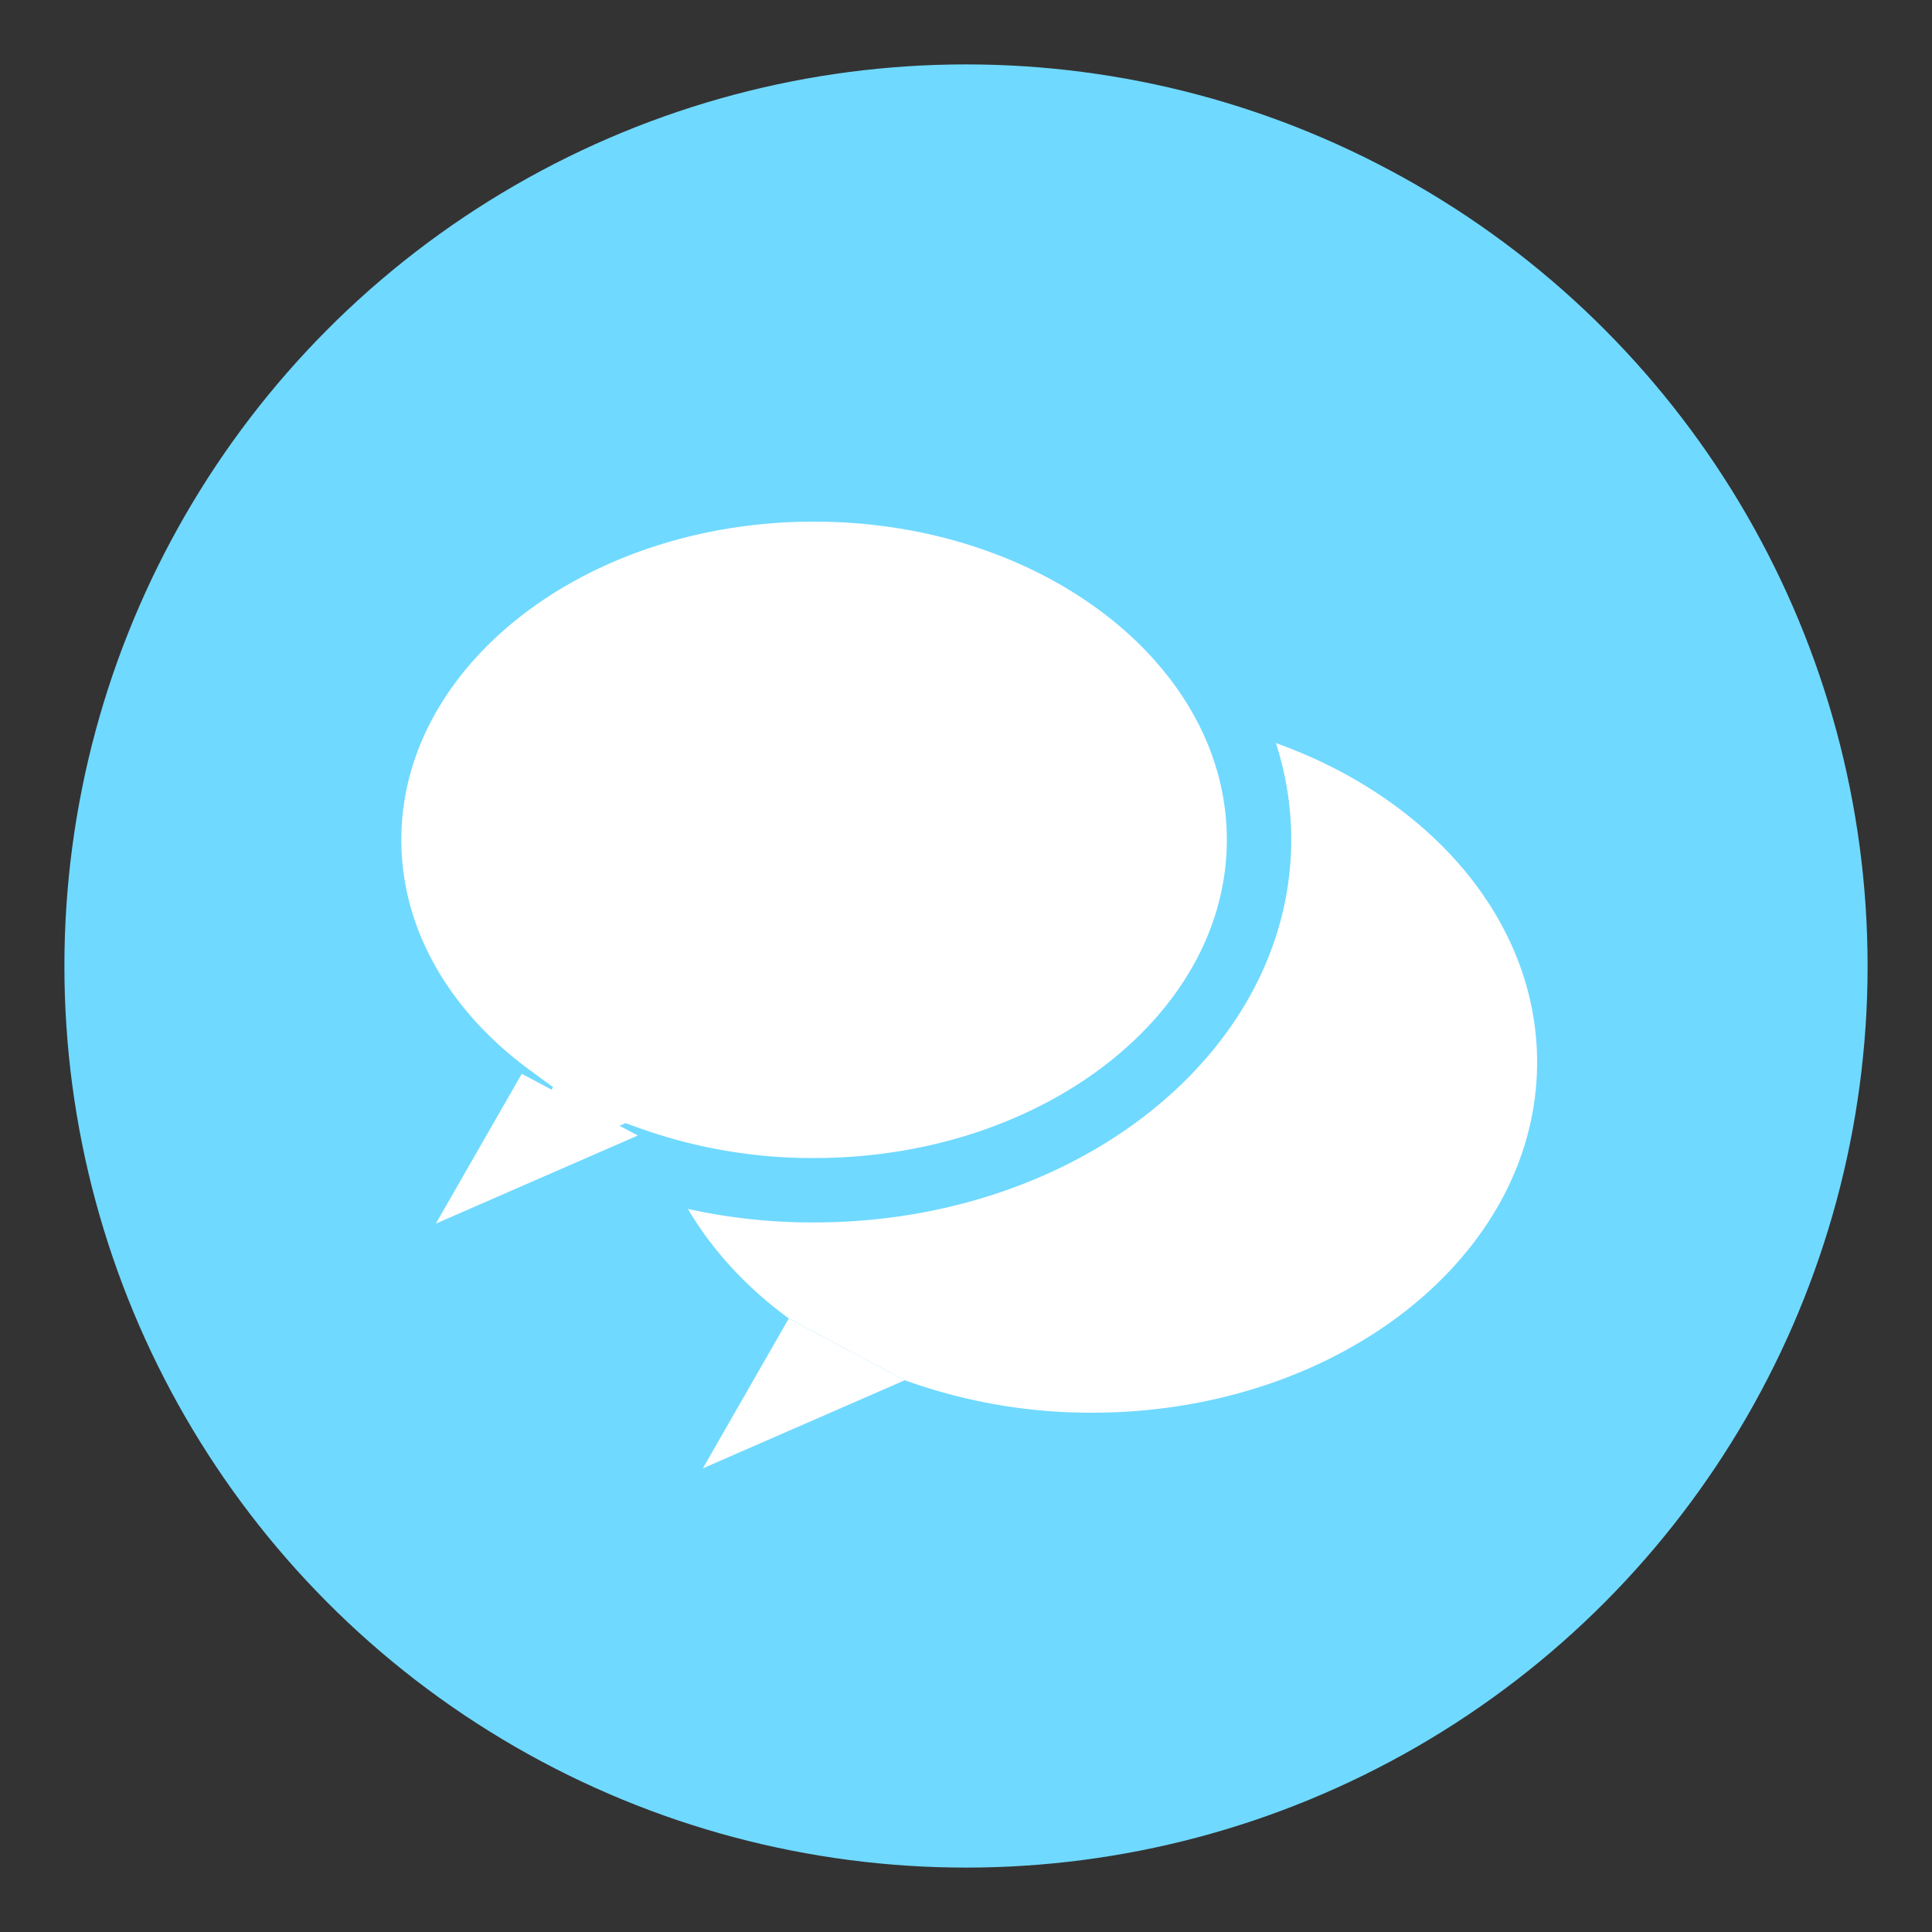
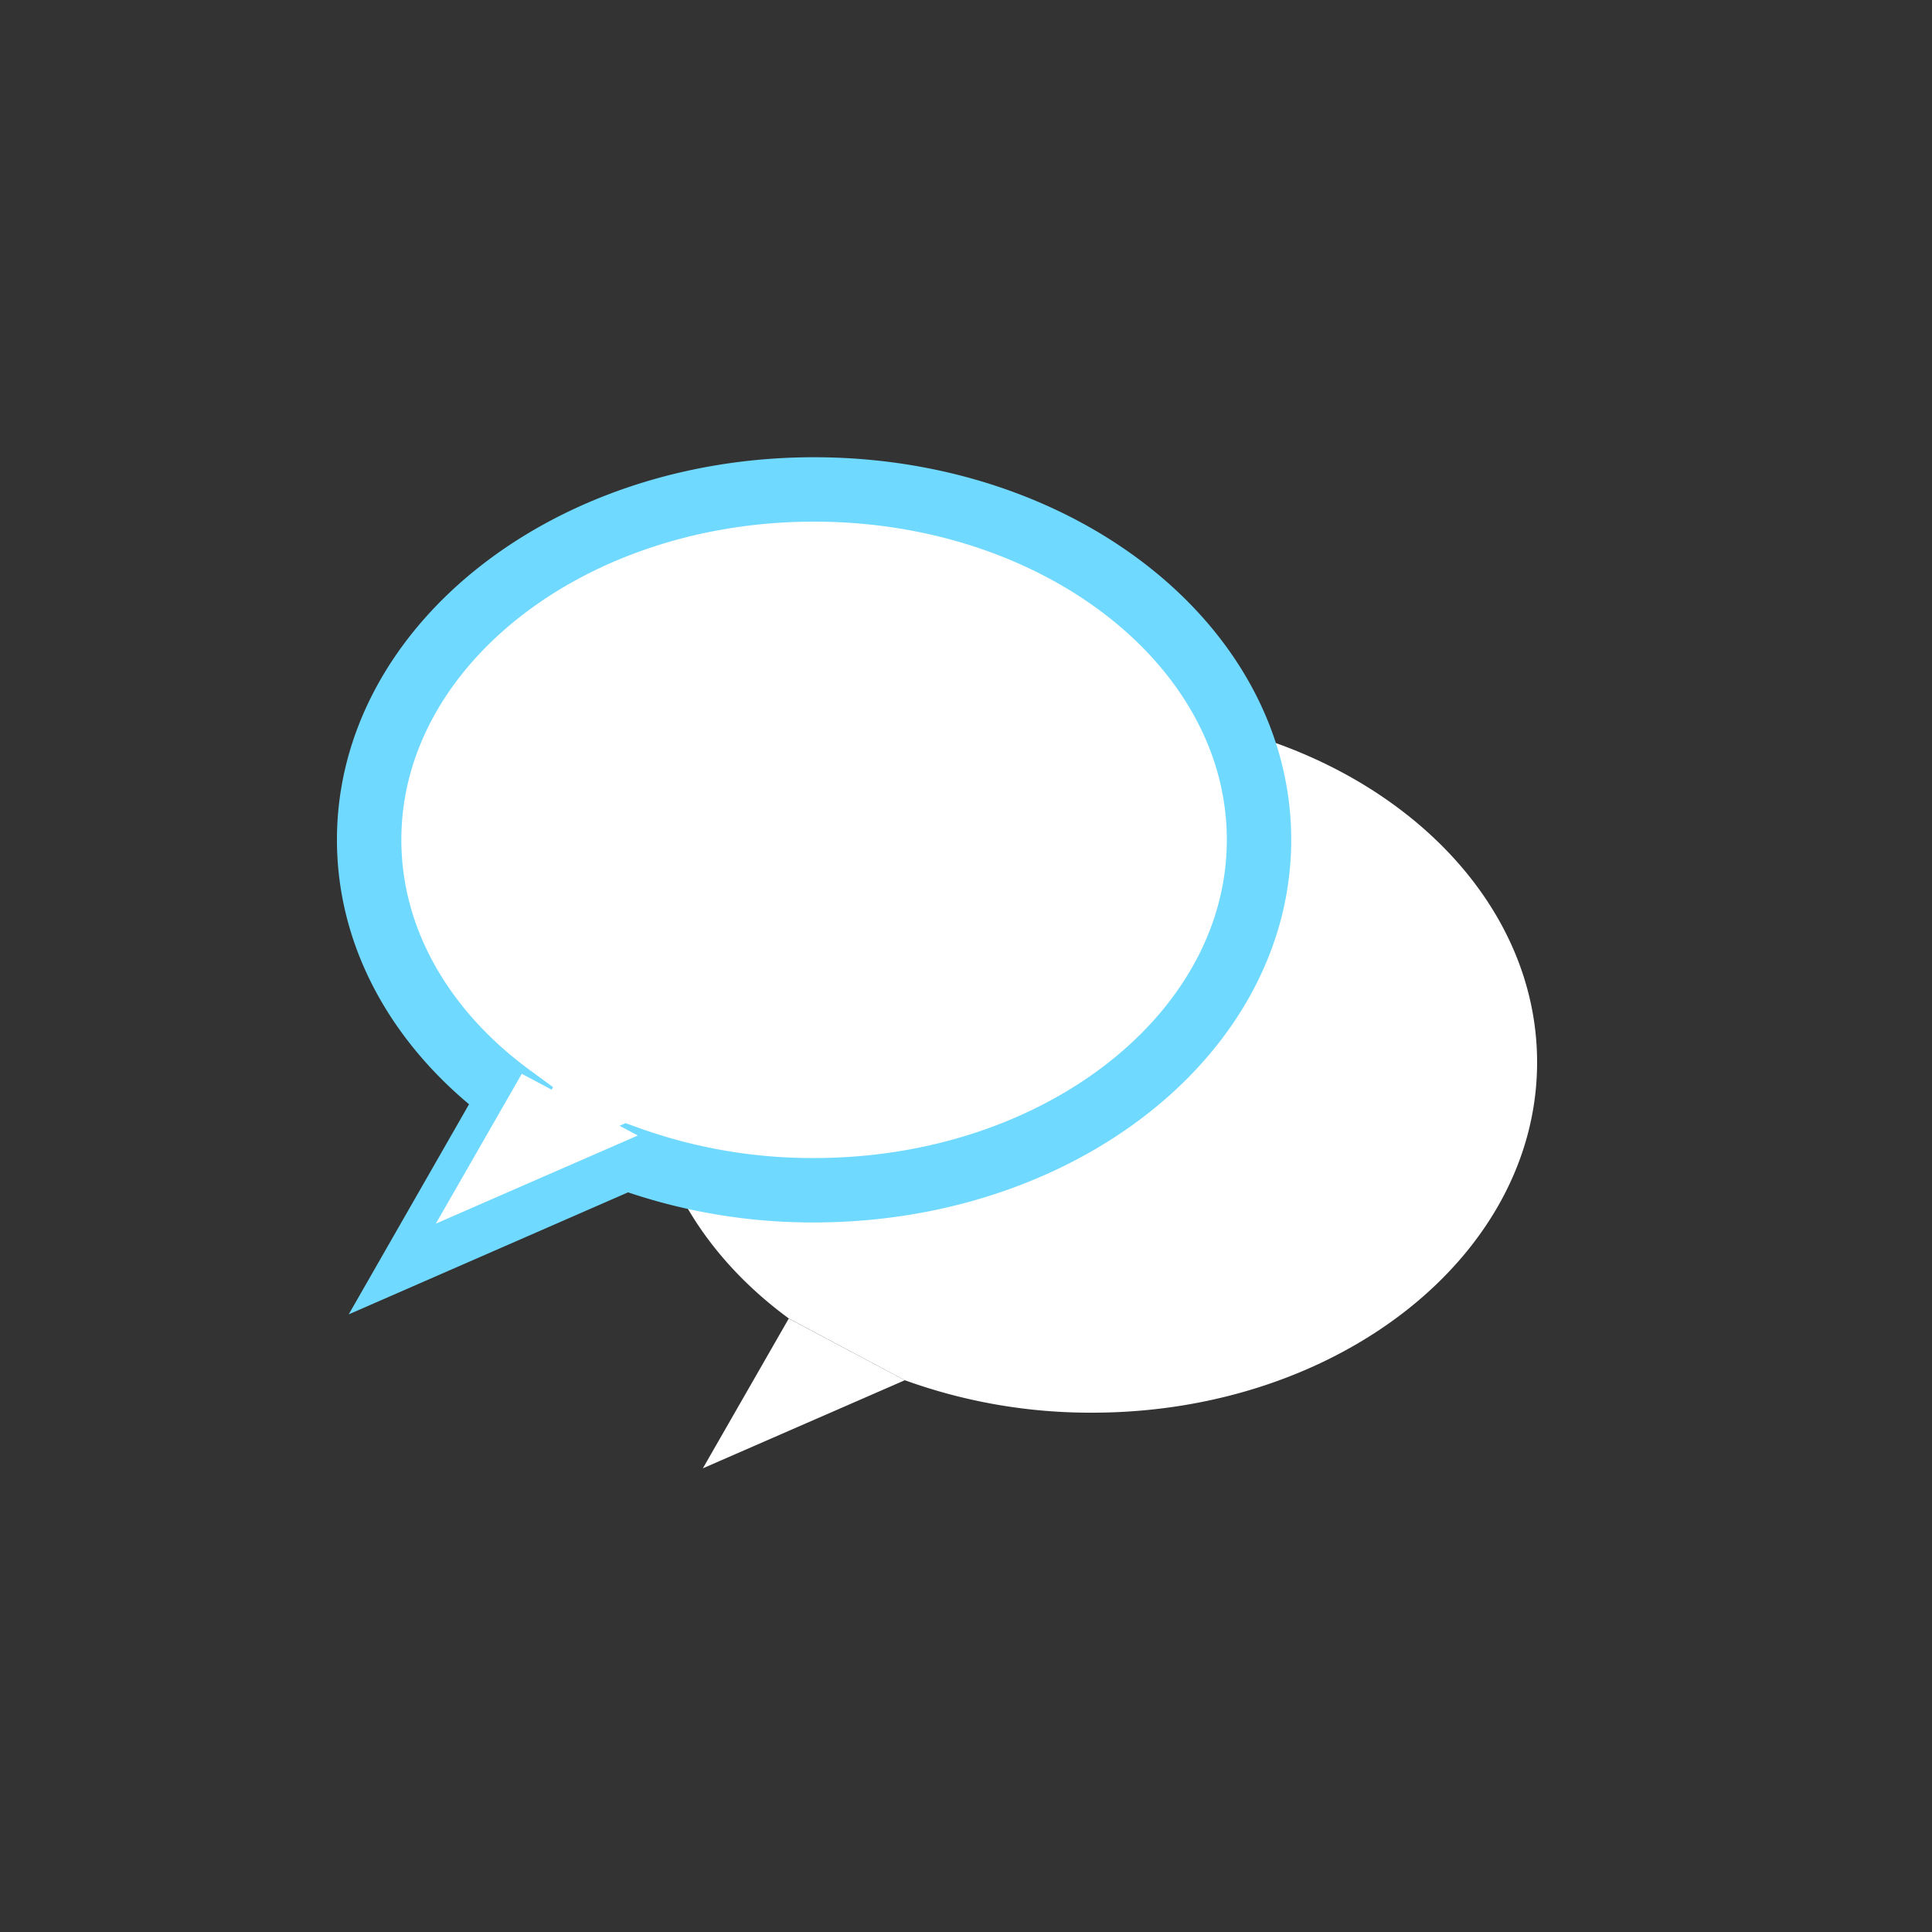
<svg xmlns="http://www.w3.org/2000/svg" width="150" height="150" viewBox="0 0 150 150">
  <rect x="0" y="0" width="150" height="150" fill="#333333" stroke="none" />
  <defs>
    <style>.a{fill:#70d9ff;}.b,.c{fill:#fff;}.c{stroke:#70d9ff;stroke-miterlimit:10;stroke-width:5px;}</style>
  </defs>
-   <circle class="a" cx="75" cy="75" r="70" />
  <polyline class="b" points="61.24 102.37 54.57 114 70.25 107.16" />
  <path class="b" d="M70.25,107.16a42.33,42.33,0,0,0,14.55,2.52c19.07,0,34.54-12.18,34.54-27.2S103.87,55.27,84.8,55.27,50.25,67.45,50.25,82.48c0,7.85,4.23,14.93,11,19.89" />
  <path class="c" d="M48.66,89.89A42.31,42.31,0,0,0,63.2,92.41c19.08,0,34.55-12.18,34.55-27.21S82.28,38,63.2,38,28.66,50.18,28.66,65.2c0,7.86,4.23,14.94,11,19.9L33,96.73Z" />
  <polyline class="b" points="40.51 83.37 33.84 95 49.52 88.16" />
</svg>